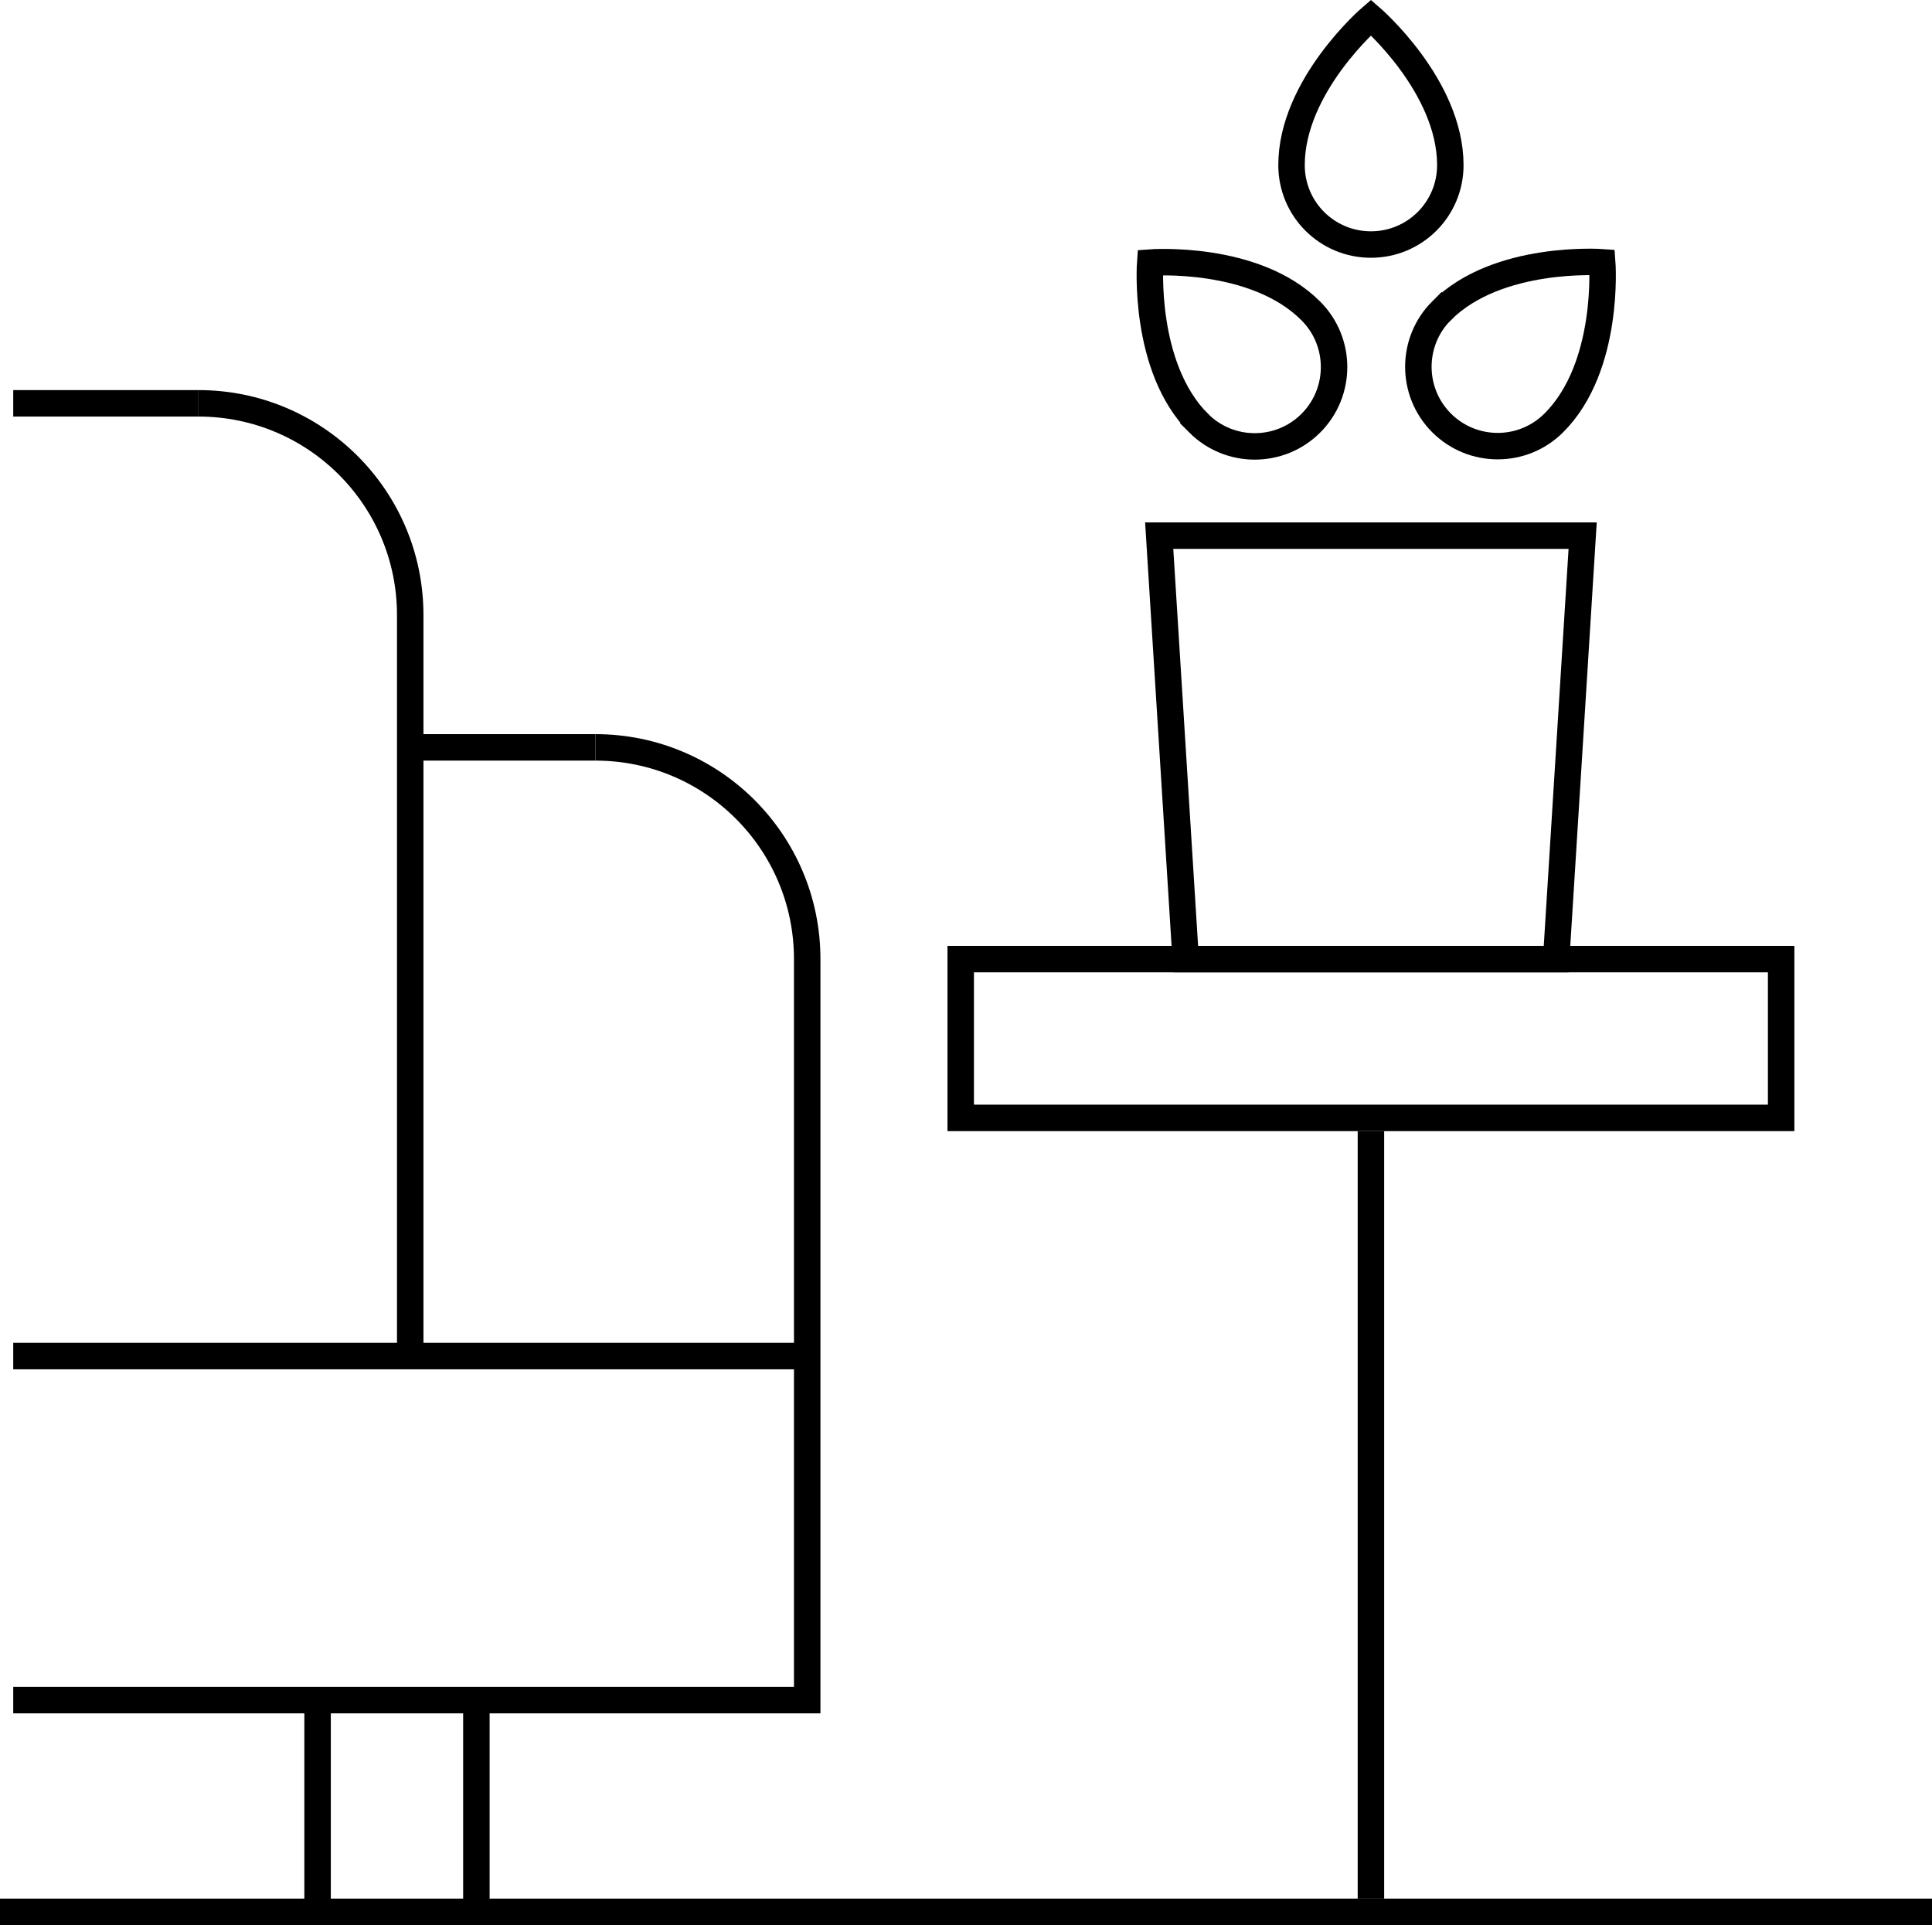
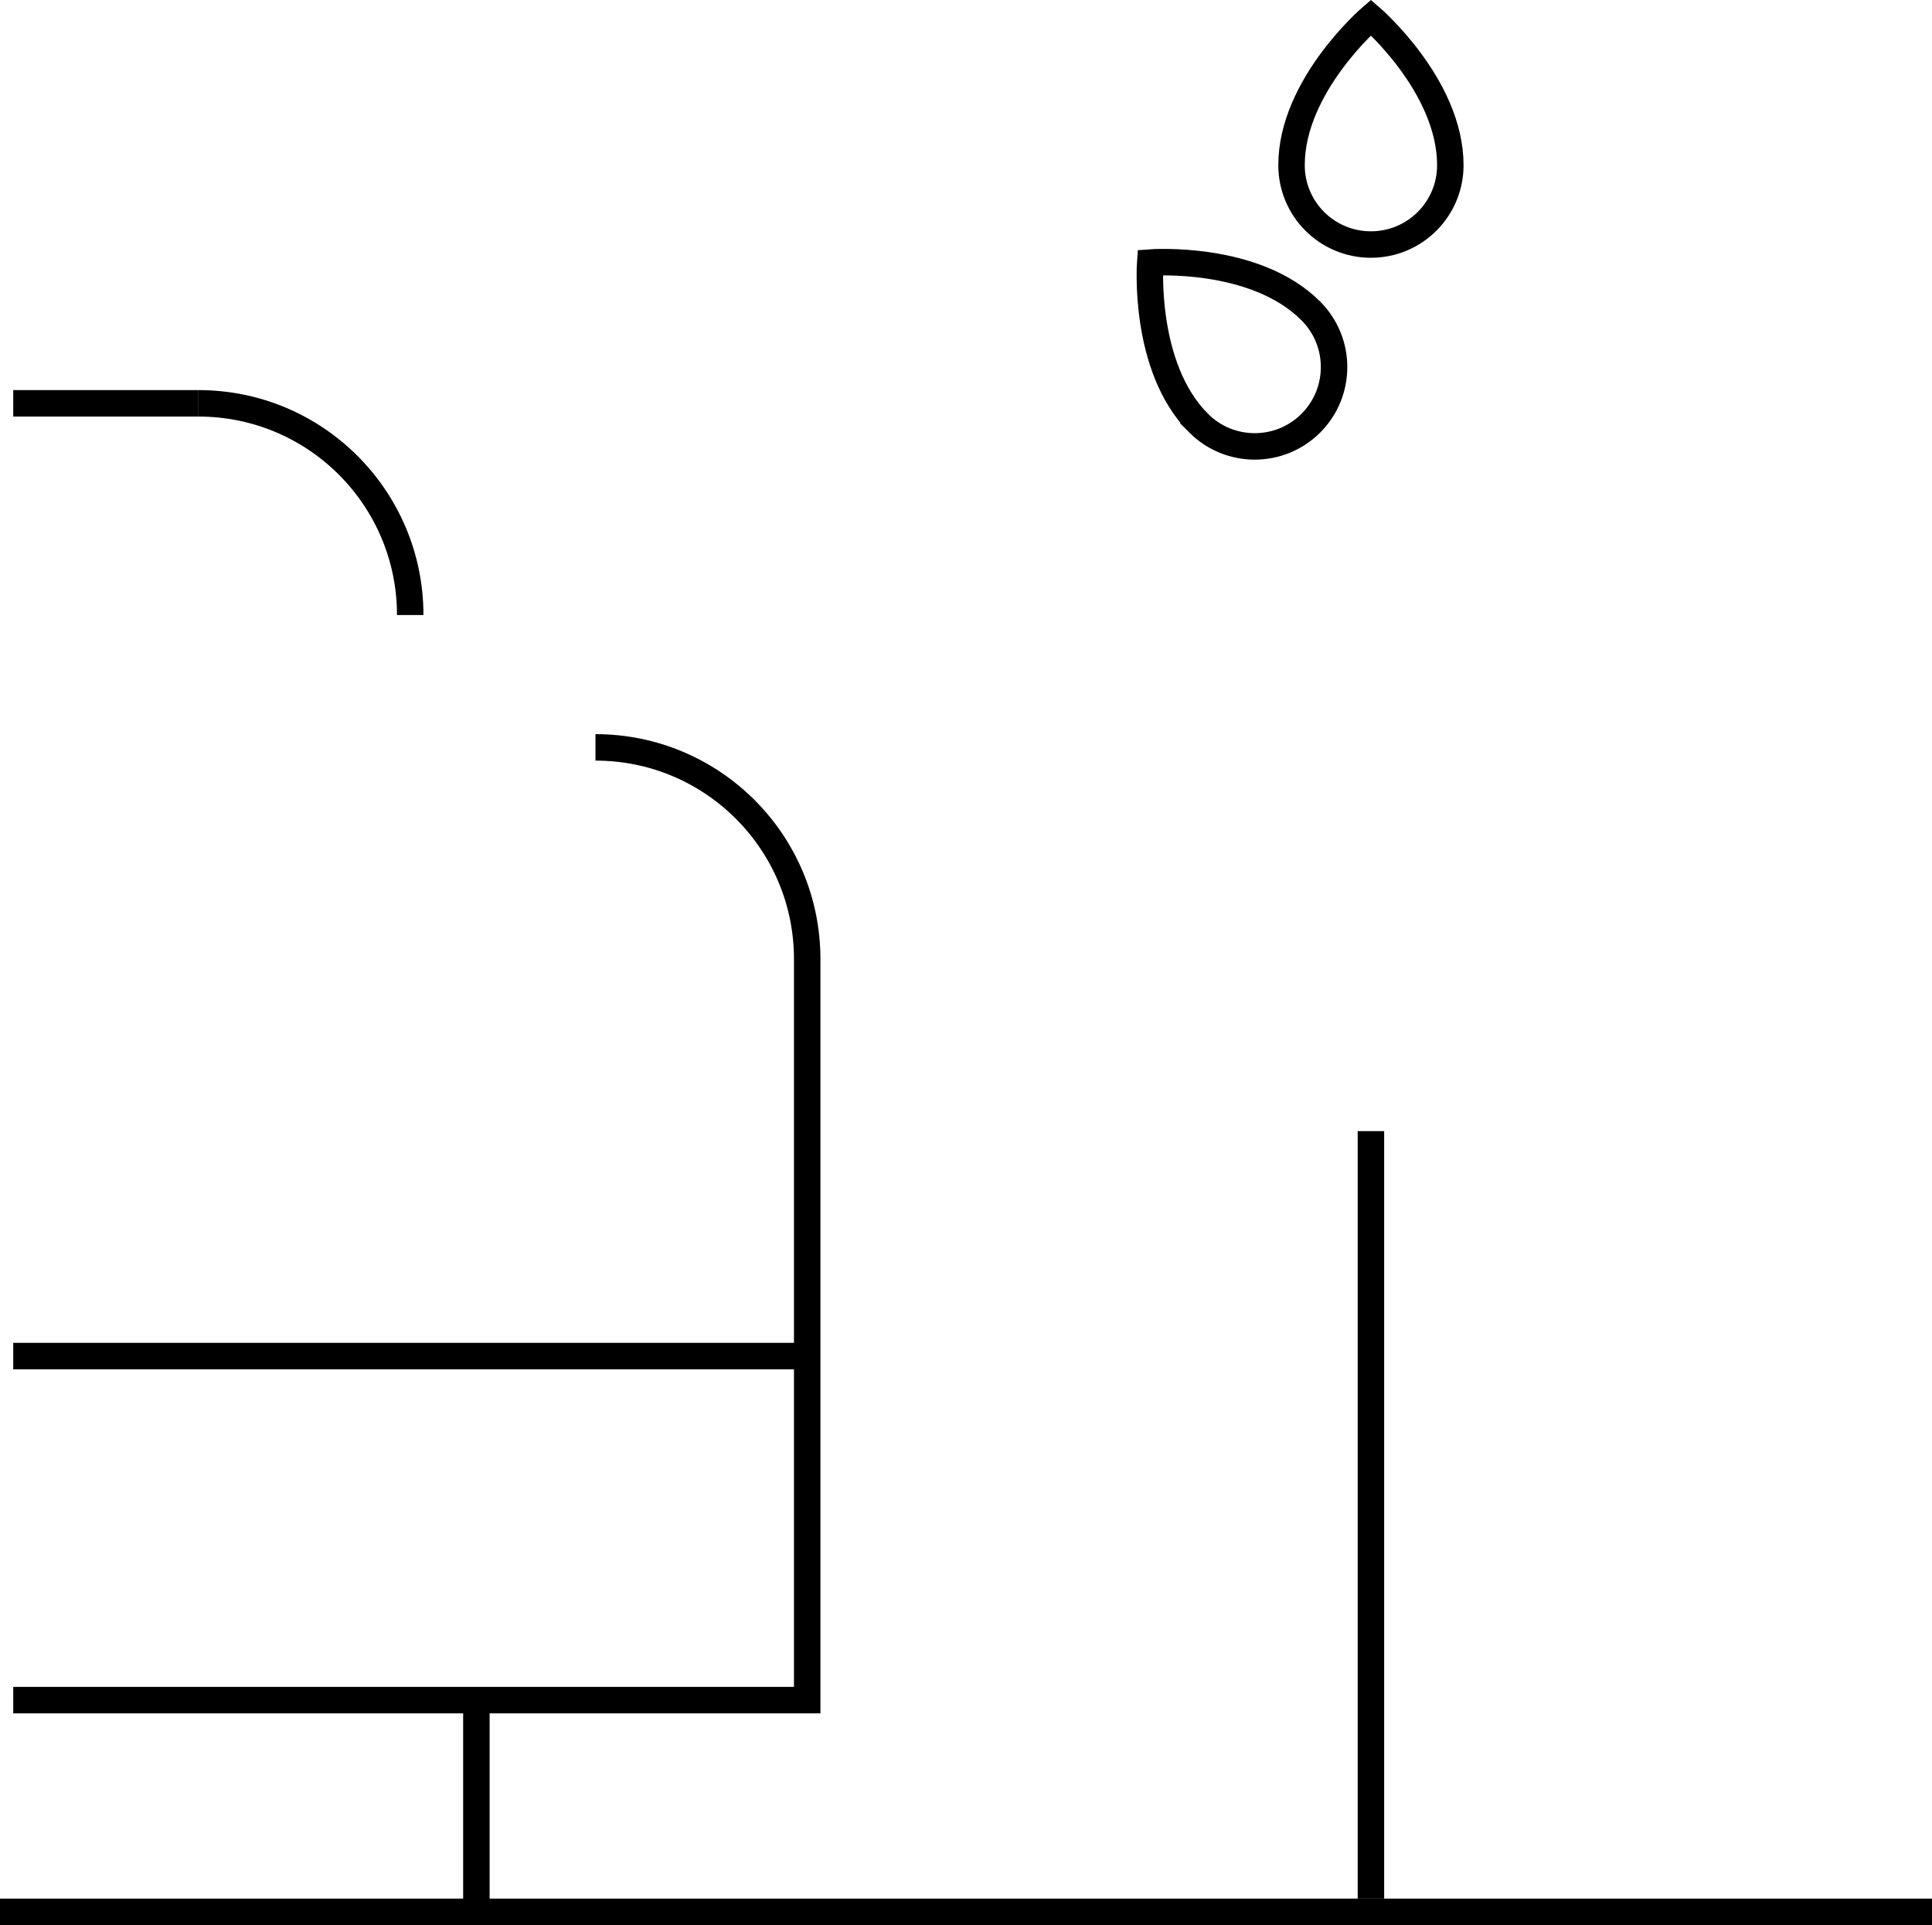
<svg xmlns="http://www.w3.org/2000/svg" id="Layer_2" data-name="Layer 2" viewBox="0 0 73 72.74">
  <defs>
    <style> .cls-1 { fill: none; stroke: #000; stroke-miterlimit: 10; } </style>
  </defs>
  <g id="Layer_1-2" data-name="Layer 1">
    <line class="cls-1" y1="72.24" x2="73" y2="72.24" />
    <line class="cls-1" x1=".5" y1="51.24" x2="30.5" y2="51.24" />
    <line class="cls-1" x1=".5" y1="15.24" x2="7.5" y2="15.24" />
-     <path class="cls-1" d="M7.5,15.24c4.42,0,8,3.58,8,8v28" />
-     <line class="cls-1" x1="15.5" y1="28.24" x2="22.5" y2="28.24" />
+     <path class="cls-1" d="M7.5,15.24c4.42,0,8,3.58,8,8" />
    <path class="cls-1" d="M22.5,28.24c4.42,0,8,3.58,8,8v28H.5" />
-     <line class="cls-1" x1="12" y1="64.24" x2="12" y2="72.24" />
    <line class="cls-1" x1="18" y1="64.24" x2="18" y2="72.24" />
-     <rect class="cls-1" x="36.3" y="36.24" width="31" height="6" />
    <line class="cls-1" x1="51.8" y1="71.74" x2="51.8" y2="42.74" />
-     <polygon class="cls-1" points="58.8 36.24 44.8 36.24 43.8 20.24 59.8 20.24 58.8 36.24" />
    <path class="cls-1" d="M48.8,6.24c0-3,3-5.58,3-5.58,0,0,3,2.58,3,5.58,0,1.66-1.34,3-3,3s-3-1.34-3-3Z" />
-     <path class="cls-1" d="M54.47,11.74c2.12-2.12,6.07-1.83,6.07-1.83,0,0,.3,3.95-1.83,6.07-1.17,1.17-3.07,1.17-4.24,0s-1.17-3.07,0-4.24Z" />
    <path class="cls-1" d="M45.29,15.99c-2.12-2.12-1.83-6.07-1.83-6.07,0,0,3.95-.3,6.07,1.83,1.17,1.17,1.17,3.07,0,4.24s-3.07,1.17-4.24,0Z" />
  </g>
</svg>